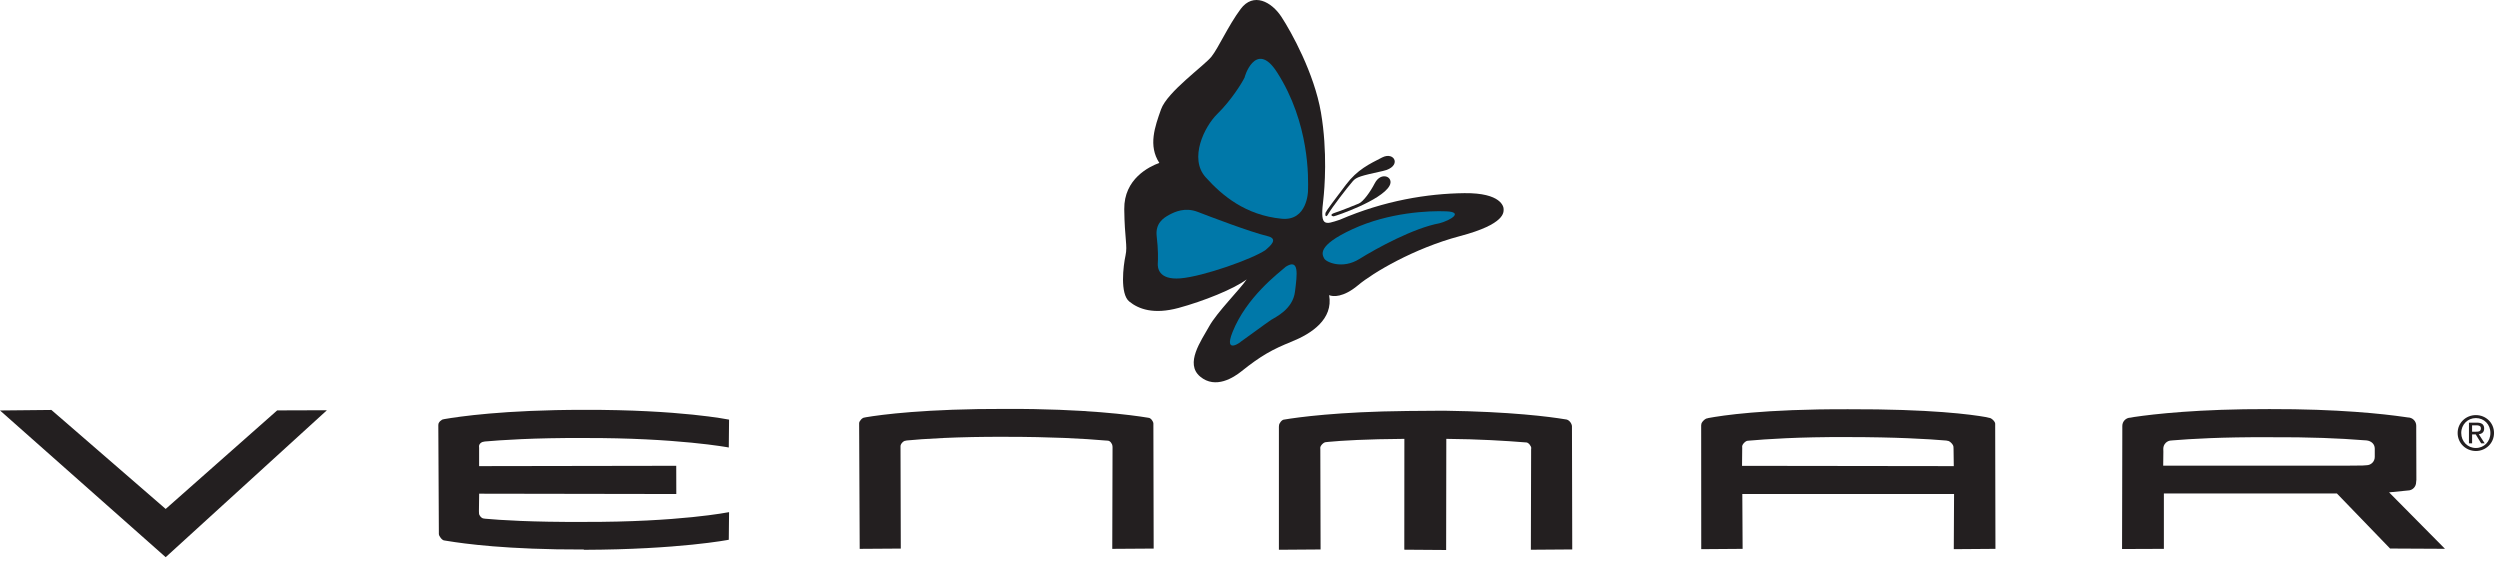
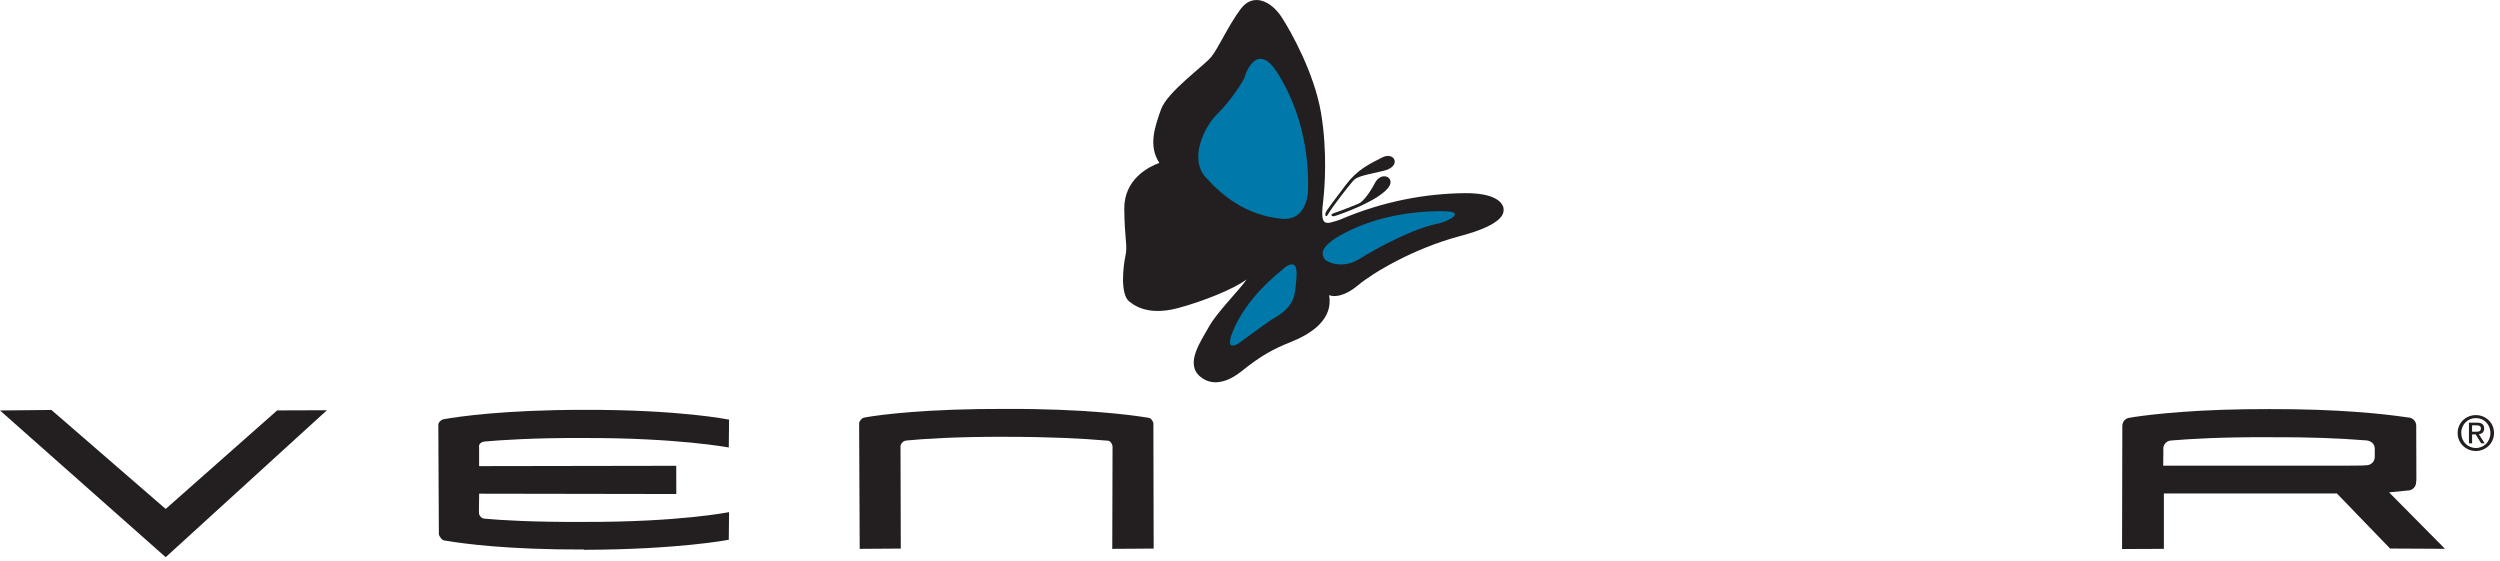
<svg xmlns="http://www.w3.org/2000/svg" width="107" height="24" viewBox="0 0 107 24" fill="none">
  <path d="M56.884 12.63C57.048 12.706 57.494 12.737 58.127 12.206C58.759 11.675 60.515 10.628 62.487 10.105C64.46 9.584 64.348 9.066 64.355 8.959C64.362 8.853 64.256 8.25 62.679 8.267C61.103 8.285 59.254 8.581 57.344 9.405C57.017 9.51 56.799 9.601 56.678 9.486C56.558 9.371 56.583 9.011 56.638 8.547C56.691 8.084 56.824 6.496 56.537 4.816C56.249 3.136 55.267 1.365 54.844 0.719C54.421 0.073 53.642 -0.343 53.101 0.384C52.56 1.113 52.155 2.042 51.851 2.424C51.548 2.807 49.958 3.93 49.693 4.679C49.428 5.425 49.137 6.235 49.619 6.972C49.182 7.133 48.103 7.653 48.118 8.954C48.134 10.252 48.265 10.496 48.172 10.936C48.076 11.376 47.929 12.58 48.333 12.905C48.735 13.232 49.378 13.467 50.441 13.18C51.504 12.892 52.818 12.367 53.357 11.958C53.073 12.385 52.089 13.359 51.749 13.973C51.408 14.588 50.702 15.559 51.365 16.116C52.028 16.674 52.819 16.143 53.125 15.899C53.981 15.214 54.462 14.954 55.278 14.624C56.133 14.28 57.069 13.665 56.887 12.63H56.884Z" fill="#231F20" />
  <path d="M61.61 9.556C62.109 9.42 62.644 9.075 61.902 9.045C61.159 9.014 59.451 9.087 57.89 9.807C56.329 10.527 56.6 10.908 56.675 11.062C56.75 11.216 57.45 11.541 58.184 11.083C58.919 10.624 60.512 9.756 61.61 9.556Z" fill="#0078A9" />
  <path d="M55.033 11.415C54.693 11.711 53.346 12.723 52.752 14.214C52.34 15.248 53.212 14.558 53.084 14.641C53.174 14.584 54.227 13.806 54.405 13.691C54.583 13.576 55.33 13.245 55.425 12.486C55.521 11.727 55.61 11.053 55.032 11.415H55.033Z" fill="#0078A9" />
-   <path d="M54.169 10.697C54.349 10.54 54.743 10.224 54.253 10.107C53.499 9.926 51.801 9.276 51.261 9.068C50.722 8.861 50.283 9.064 50.039 9.196C49.795 9.328 49.44 9.559 49.507 10.117C49.574 10.674 49.566 11.1 49.554 11.27C49.543 11.439 49.567 11.994 50.531 11.913C51.494 11.832 53.611 11.085 54.17 10.698L54.169 10.697Z" fill="#0078A9" />
  <path d="M55.982 8.185C56 7.632 56.057 5.274 54.656 3.091C53.723 1.638 53.22 3.422 53.28 3.293C53.156 3.561 52.676 4.314 52.106 4.871C51.536 5.427 50.887 6.786 51.597 7.581C52.308 8.375 53.314 9.212 54.857 9.362C55.957 9.468 55.982 8.185 55.982 8.185Z" fill="#0078A9" />
  <path d="M57.078 9.26C57.194 9.239 59.111 8.584 59.467 7.959C59.685 7.575 59.112 7.311 58.836 7.851C58.654 8.205 58.35 8.631 58.154 8.713C57.956 8.795 57.382 9.026 57.136 9.105C56.891 9.183 56.998 9.255 57.078 9.26Z" fill="#231F20" />
  <path d="M56.863 9.134C57.026 8.858 57.628 8.071 57.901 7.754C58.058 7.574 58.233 7.529 59.193 7.317C60.02 7.135 59.695 6.461 59.154 6.74C58.608 7.021 58.096 7.257 57.604 7.908C57.112 8.56 56.778 9 56.74 9.092C56.7 9.185 56.736 9.38 56.864 9.133L56.863 9.134Z" fill="#231F20" />
  <path d="M20.498 21.888L20.508 21.13L28.946 21.144L28.943 19.936L20.506 19.95V19.157L20.502 19.118C20.492 18.99 20.624 18.905 20.715 18.905L20.747 18.896C21.417 18.838 22.844 18.735 24.994 18.747C28.967 18.734 31.204 19.153 31.192 19.153L31.204 17.96C31.192 17.96 29.127 17.53 24.994 17.541C21.566 17.541 19.622 17.833 19.018 17.937L18.992 17.944C18.901 17.944 18.763 18.074 18.763 18.165L18.76 18.204L18.783 22.782V22.853C18.782 22.945 18.926 23.132 19.018 23.132L19.17 23.156C19.831 23.265 21.695 23.529 24.994 23.519V23.532C29.065 23.519 31.204 23.101 31.192 23.101L31.204 21.92C31.192 21.92 29.078 22.35 24.982 22.338C22.757 22.349 21.395 22.259 20.754 22.2L20.707 22.192C20.616 22.192 20.502 22.063 20.502 21.972L20.499 21.891L20.498 21.888Z" fill="#231F20" />
-   <path d="M83.357 18.867C83.451 18.867 83.608 19.032 83.608 19.125L83.612 19.215L83.622 19.95L74.559 19.938L74.567 19.166L74.564 19.11C74.564 19.016 74.712 18.864 74.805 18.864L74.887 18.857C75.559 18.799 76.949 18.696 79.083 18.707C81.118 18.707 82.529 18.789 83.301 18.855L83.357 18.867ZM84.996 17.851C84.376 17.741 82.655 17.505 79.096 17.515C75.469 17.505 73.683 17.787 73.111 17.893L73.079 17.904C72.985 17.904 72.816 18.07 72.816 18.162L72.81 18.21L72.813 23.504L74.584 23.491L74.571 21.143H83.634L83.622 23.504H83.634L85.405 23.491L85.394 18.234V18.134C85.394 18.042 85.231 17.884 85.138 17.884L84.998 17.851H84.996Z" fill="#231F20" />
-   <path d="M65.286 18.934C64.434 18.866 63.292 18.794 61.902 18.783L61.895 23.54L60.104 23.527L60.107 18.783C58.476 18.794 57.433 18.857 56.856 18.912L56.748 18.924C56.654 18.924 56.507 19.073 56.507 19.167L56.51 19.223L56.521 23.517L54.737 23.53V18.267L54.742 18.211C54.742 18.117 54.868 17.958 54.962 17.958C55.533 17.861 57.268 17.62 60.234 17.59L61.795 17.578C64.679 17.617 66.349 17.841 66.957 17.941L67.053 17.956C67.195 17.995 67.28 18.158 67.28 18.25V18.274L67.292 23.516L65.521 23.529L65.532 19.213L65.538 19.181C65.538 19.088 65.417 18.936 65.323 18.936L65.283 18.933L65.286 18.934Z" fill="#231F20" />
  <path d="M47.359 18.857C46.358 18.769 44.942 18.696 43.081 18.696C40.931 18.685 39.491 18.786 38.807 18.852L38.76 18.863C38.667 18.863 38.542 19 38.542 19.094V19.133L38.554 23.479L36.795 23.491L36.771 18.169V18.113C36.771 18.022 36.909 17.871 37 17.871L37.063 17.858C37.698 17.75 39.609 17.491 43.08 17.501C46.431 17.491 48.447 17.765 49.116 17.875L49.157 17.882C49.249 17.882 49.365 18.036 49.365 18.129V18.161L49.377 23.479L47.605 23.491L47.617 19.125L47.612 19.093C47.612 18.999 47.513 18.862 47.419 18.862L47.356 18.855L47.359 18.857Z" fill="#231F20" />
  <path d="M0 17.568L2.2 17.546L7.091 21.783L11.863 17.565L13.992 17.558L7.091 23.848L0 17.568Z" fill="#231F20" />
  <path d="M101.64 19.558C101.64 19.754 101.481 19.912 101.285 19.912L101.118 19.924C100.115 19.942 98.954 19.924 97.122 19.93H92.585L92.592 19.342L92.589 19.206C92.589 19.01 92.748 18.852 92.943 18.852L93.016 18.846C93.731 18.787 95.091 18.702 97.124 18.713C98.854 18.703 100.175 18.762 101.144 18.84L101.286 18.849C101.494 18.873 101.64 19.007 101.64 19.203L101.64 19.558ZM103.056 20.993C103.253 20.993 103.41 20.834 103.41 20.638L103.421 20.533L103.415 18.372V18.221C103.415 18.025 103.255 17.867 103.059 17.867L102.89 17.843C102.025 17.718 100.093 17.501 97.132 17.509C94.094 17.501 92.175 17.724 91.341 17.847L91.189 17.875C90.994 17.875 90.835 18.033 90.835 18.229V18.405L90.824 23.498L92.614 23.491V21.119H100.018L102.295 23.477L104.645 23.489L102.253 21.073L103.056 20.993Z" fill="#231F20" />
  <path d="M105.187 18.532C105.187 18.091 105.545 17.766 105.968 17.766C106.391 17.766 106.744 18.091 106.744 18.532C106.744 18.974 106.387 19.303 105.968 19.303C105.549 19.303 105.187 18.978 105.187 18.532ZM105.968 19.174C106.315 19.174 106.589 18.902 106.589 18.532C106.589 18.162 106.315 17.893 105.968 17.893C105.62 17.893 105.341 18.168 105.341 18.532C105.341 18.896 105.616 19.174 105.968 19.174ZM105.805 18.976H105.671V18.089H106.009C106.217 18.089 106.322 18.166 106.322 18.341C106.322 18.5 106.223 18.569 106.093 18.585L106.345 18.976H106.195L105.961 18.592H105.806V18.976H105.805ZM105.966 18.477C106.08 18.477 106.182 18.469 106.182 18.333C106.182 18.222 106.082 18.203 105.989 18.203H105.805V18.477H105.966Z" fill="#231F20" />
</svg>